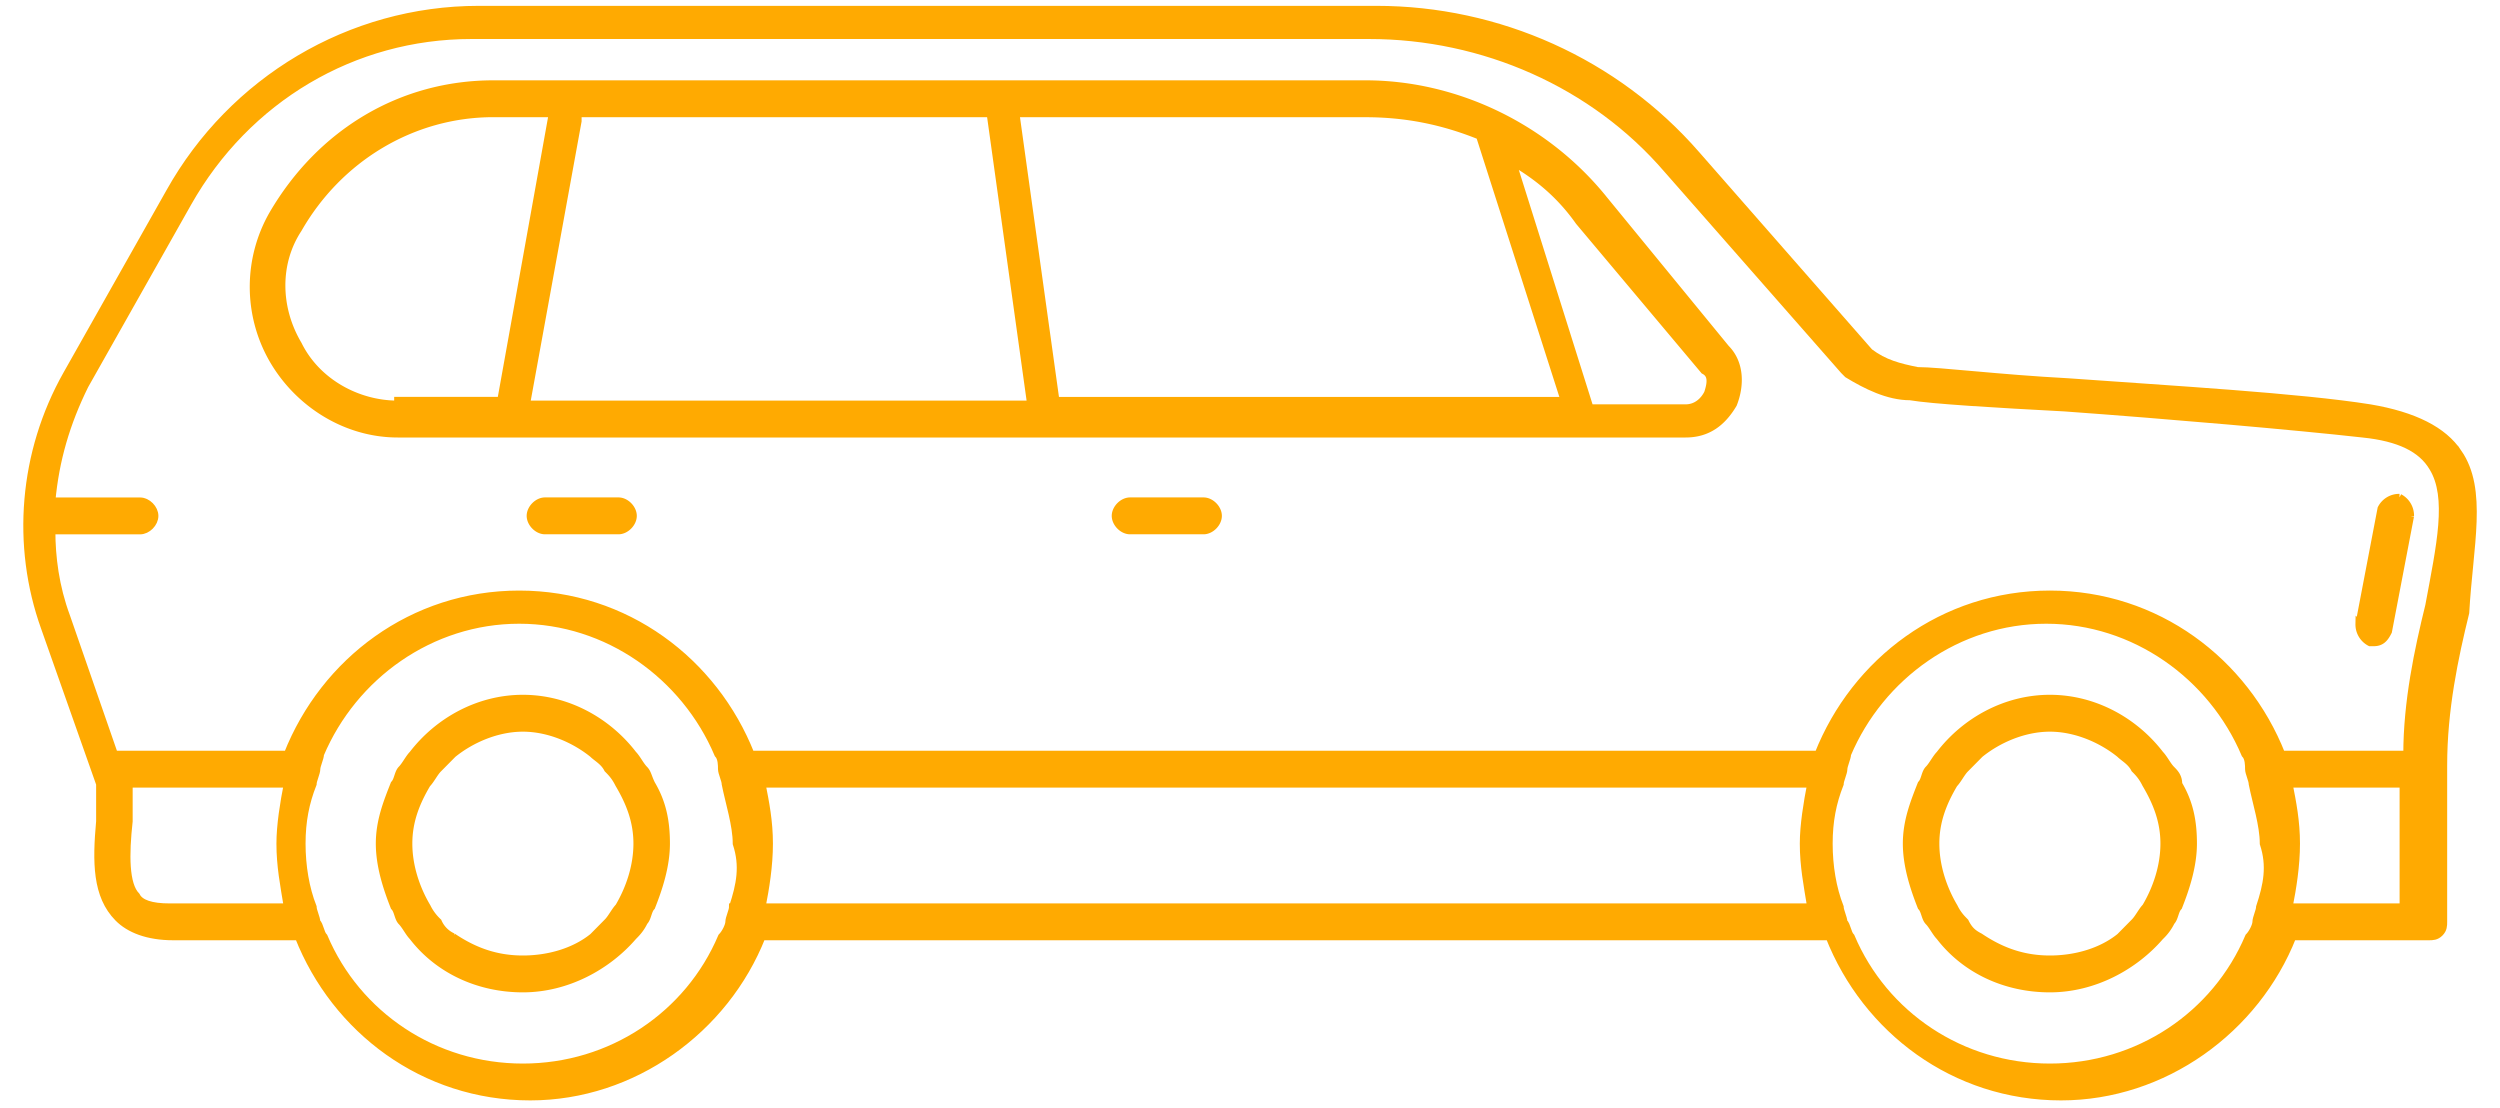
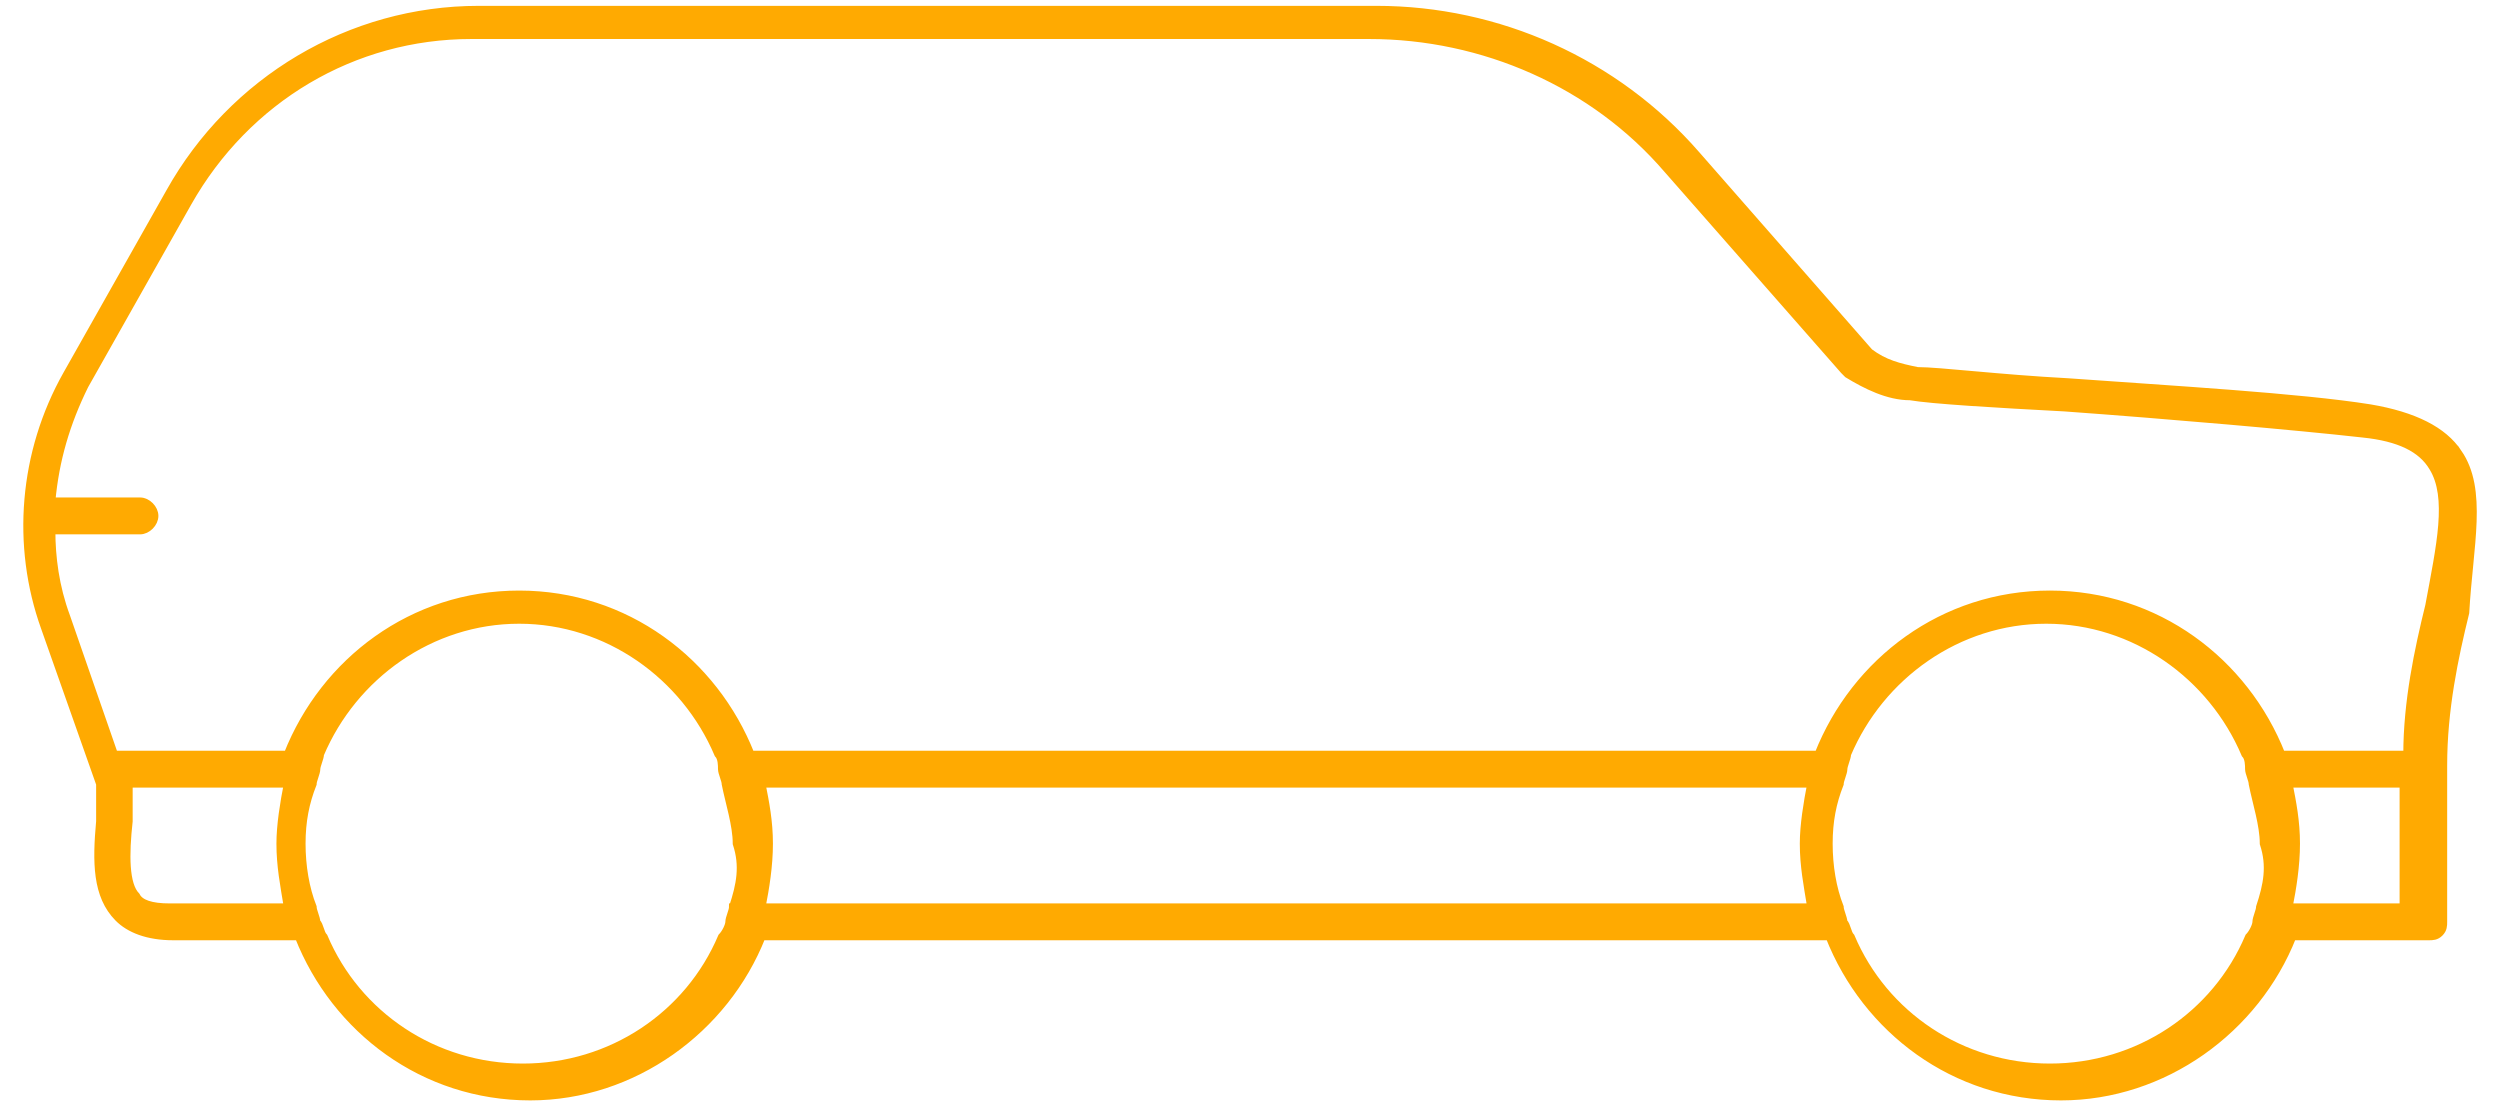
<svg xmlns="http://www.w3.org/2000/svg" width="106" height="47" fill="none">
  <path d="M104.233 19.19c-.624-.947-1.871-1.579-3.744-1.896-2.964-.474-8.424-.79-12.793-1.105-2.965-.158-5.46-.474-6.397-.474-.78-.158-1.404-.316-2.028-.79l-7.333-8.369C68.506 2.61 63.513.398 58.364.398H20.297c-5.461 0-10.454 3-13.106 7.738l-4.369 7.737C.951 19.19.64 23.137 1.886 26.611l2.34 6.631v1.58c-.156 1.736-.156 3.158.781 4.105.468.474 1.248.79 2.34.79h5.305c1.56 3.947 5.304 6.79 9.83 6.79 4.368 0 8.268-2.843 9.828-6.79h45.245c1.56 3.947 5.305 6.79 9.83 6.79 4.368 0 8.269-2.843 9.828-6.79h5.773c.157 0 .312 0 .469-.158.156-.159.155-.316.155-.474v-6.632c0-2.369.469-4.58.936-6.475.157-2.842.781-5.21-.312-6.79l-.001.002zM7.191 38.455c-.78 0-1.248-.159-1.404-.474-.469-.474-.469-1.738-.312-3.159v-1.579h6.708c-.156.79-.312 1.737-.312 2.527 0 .947.156 1.737.312 2.685H7.191v0zm23.87 0c0 .157-.156.474-.156.631 0 .158-.156.474-.312.632-1.404 3.315-4.68 5.527-8.425 5.527-3.744 0-7.02-2.21-8.425-5.527-.155-.159-.156-.474-.312-.632 0-.158-.156-.474-.156-.631-.312-.79-.469-1.737-.469-2.685 0-.947.156-1.737.469-2.527 0-.157.156-.474.156-.631 0-.158.157-.474.157-.632 1.404-3.316 4.68-5.684 8.425-5.684 3.744 0 7.02 2.368 8.425 5.684.155.159.155.474.155.632 0 .157.157.474.157.631.156.79.468 1.737.468 2.527.312.947.157 1.737-.155 2.685h-.001zm1.249 0c.156-.79.312-1.737.312-2.685 0-.947-.157-1.737-.312-2.527h44.464c-.155.79-.312 1.737-.312 2.527 0 .947.157 1.737.312 2.685H32.31v0zm63.498 0c0 .157-.155.474-.155.631 0 .158-.157.474-.312.632-1.404 3.315-4.68 5.527-8.425 5.527-3.745 0-7.021-2.21-8.425-5.527-.156-.159-.156-.474-.312-.632 0-.158-.157-.474-.157-.631-.312-.79-.467-1.737-.467-2.685 0-.947.155-1.737.467-2.527 0-.157.157-.474.157-.631 0-.158.156-.474.156-.632 1.404-3.316 4.68-5.684 8.424-5.684 3.744 0 7.021 2.368 8.425 5.684.157.159.157.474.157.632 0 .157.155.474.155.631.157.79.469 1.737.469 2.527.312.947.156 1.737-.157 2.685zm6.085 0h-4.836c.156-.79.312-1.737.312-2.685 0-.947-.156-1.737-.312-2.527h4.836v5.212zm1.092-12.79c-.468 1.895-.935 4.105-.935 6.315h-5.305c-1.56-3.947-5.305-6.79-9.83-6.79-4.523 0-8.268 2.843-9.829 6.79H31.841c-1.56-3.947-5.304-6.79-9.83-6.79-4.524 0-8.268 2.843-9.828 6.79H4.85l-2.028-5.843c-.469-1.263-.624-2.527-.624-3.631h3.744c.312 0 .624-.316.624-.632s-.312-.631-.624-.631H2.198c.157-1.737.624-3.316 1.405-4.896L7.97 8.61c2.497-4.422 7.021-7.106 12.014-7.106h38.067c4.837 0 9.518 2.053 12.638 5.685l7.489 8.527.156.157c.78.474 1.716.947 2.652.947.936.159 3.589.316 6.553.474 4.368.316 9.829.79 12.637 1.106 1.561.158 2.497.632 2.965 1.421.779 1.263.312 3.316-.157 5.843v0z" fill="#ffaa01" stroke="#ffaa01" stroke-width=".3" />
-   <path d="M51.033 21.241h-3.121c-.312 0-.624.316-.624.631 0 .316.312.632.624.632h3.12c.313 0 .625-.316.625-.632 0-.315-.312-.631-.624-.631zM92.064 32.61c-.156-.158-.312-.474-.468-.631-1.092-1.422-2.809-2.37-4.68-2.37-1.872 0-3.59.948-4.68 2.37-.157.157-.313.474-.47.631-.156.157-.155.474-.311.632-.312.79-.624 1.578-.624 2.526 0 .949.312 1.895.624 2.685.156.158.156.474.312.631.155.158.312.474.468.632 1.092 1.421 2.808 2.21 4.68 2.21 1.873 0 3.589-.947 4.681-2.21a2.17 2.17 0 00.468-.632c.156-.158.156-.474.312-.631.312-.79.624-1.737.624-2.685 0-.947-.156-1.737-.624-2.526 0-.316-.156-.474-.312-.632v0zm-1.092 5.843c-.156.158-.312.474-.468.631l-.624.632c-.78.631-1.873.947-2.964.947-1.092 0-2.029-.316-2.965-.947-.312-.158-.468-.316-.624-.632-.156-.158-.312-.315-.468-.631-.468-.79-.78-1.737-.78-2.685 0-.947.312-1.737.78-2.526.156-.159.312-.474.468-.632l.624-.631c.78-.632 1.872-1.106 2.965-1.106 1.092 0 2.184.474 2.964 1.105.155.158.467.316.624.632.156.157.312.316.468.632.468.79.78 1.578.78 2.526 0 .949-.312 1.895-.78 2.685zM27.319 32.61c-.156-.158-.312-.474-.468-.631-1.093-1.422-2.81-2.37-4.681-2.37-1.872 0-3.588.948-4.68 2.37-.157.157-.313.474-.469.631-.156.157-.156.474-.312.632-.312.79-.624 1.578-.624 2.526 0 .949.312 1.895.624 2.685.157.158.157.474.312.631.156.158.312.474.468.632 1.093 1.421 2.81 2.21 4.681 2.21 1.872 0 3.588-.947 4.68-2.21.156-.158.313-.316.469-.632.156-.158.156-.474.312-.631.312-.79.624-1.737.624-2.685 0-.947-.157-1.737-.624-2.526-.156-.316-.156-.474-.312-.632v0zm-1.092 5.843c-.156.158-.312.474-.469.631l-.624.632c-.78.631-1.872.947-2.964.947-1.092 0-2.028-.316-2.964-.947a1.222 1.222 0 01-.624-.632 2.172 2.172 0 01-.469-.631c-.468-.79-.78-1.737-.78-2.685 0-.947.312-1.737.78-2.526.157-.159.313-.474.469-.632l.624-.631c.78-.632 1.872-1.106 2.964-1.106 1.092 0 2.185.474 2.964 1.105.156.158.469.316.624.632.156.157.312.316.469.632.468.79.78 1.578.78 2.526 0 .949-.312 1.895-.78 2.685zm-.001-17.212h-3.12c-.313 0-.625.316-.625.631 0 .316.312.632.624.632h3.12c.313 0 .625-.316.625-.632 0-.315-.312-.631-.624-.631zm75.512-.151a.858.858 0 00-.781.473l-.936 4.896a.87.87 0 00.468.79h.156c.312 0 .468-.158.624-.473l.936-4.896a.87.87 0 00-.467-.79v0zM67.882 8.293c-2.497-3-6.24-4.737-9.985-4.737H20.92c-3.9 0-7.333 2.053-9.361 5.527a6.197 6.197 0 000 6.159c1.092 1.895 3.12 3.158 5.304 3.158H71.47c.936 0 1.56-.474 2.028-1.263.312-.79.312-1.737-.312-2.369l-5.304-6.474h-.001zm-51.018 8.843c-1.716 0-3.433-.947-4.212-2.527-.936-1.578-.936-3.474 0-4.895 1.716-3 4.837-4.896 8.269-4.896h2.496l-2.184 12.16h-4.37v.158zm5.46 0L24.51 5.135v-.316h17.474L43.7 17.136H22.325v0zm22.467 0L43.075 4.82h14.822c1.716 0 3.276.316 4.837.947l3.588 11.212h-21.53v.158zm27.615-.474c-.156.316-.468.632-.936.632h-4.056L64.136 6.872c1.093.632 2.028 1.421 2.809 2.527l5.304 6.316c.312.158.312.474.156.947v0z" fill="#ffaa01" stroke="#ffaa01" stroke-width=".3" />
</svg>